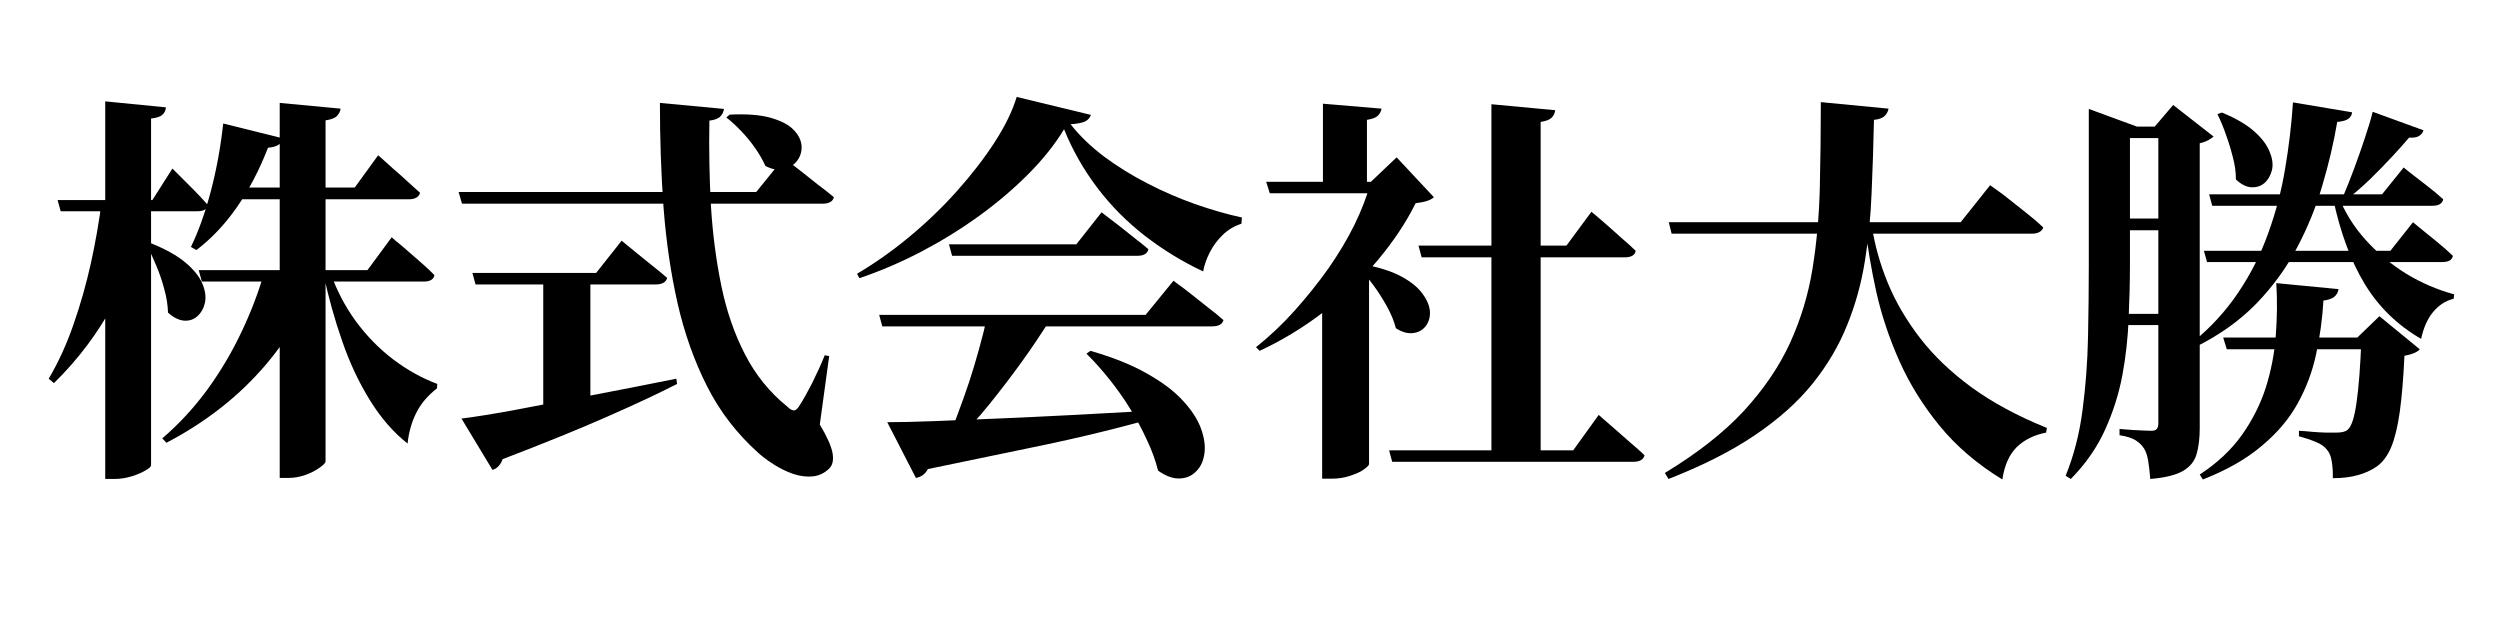
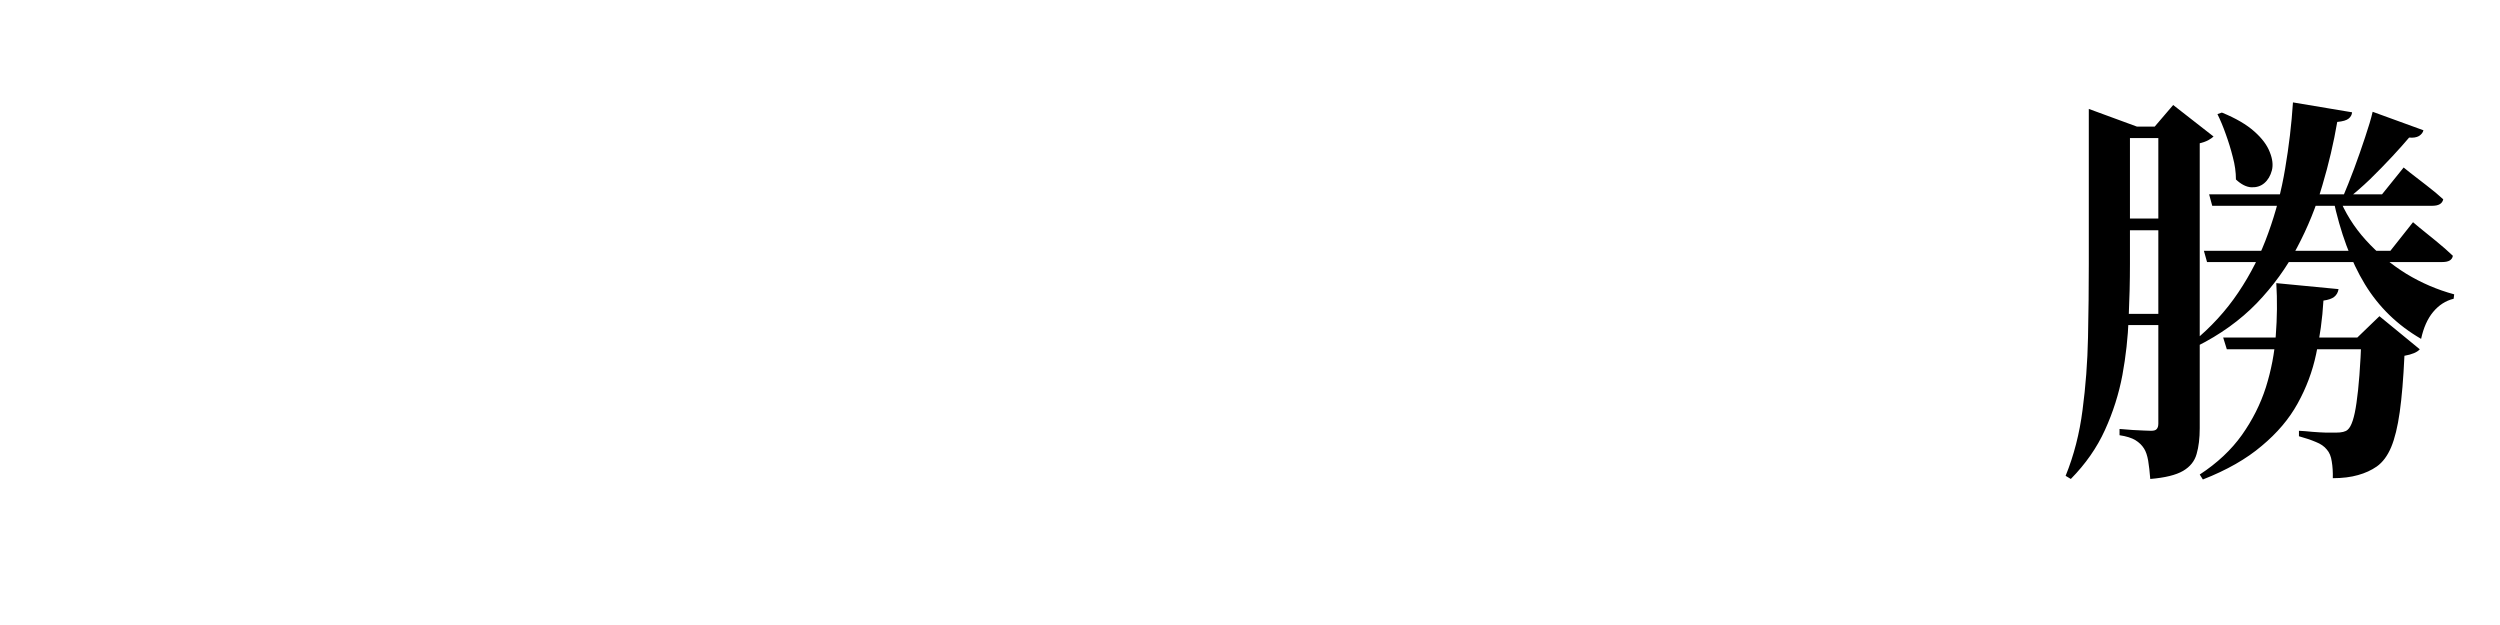
<svg xmlns="http://www.w3.org/2000/svg" width="200" zoomAndPan="magnify" viewBox="0 0 150 37.5" height="50" preserveAspectRatio="xMidYMid meet" version="1.0">
  <defs>
    <g />
  </defs>
  <g fill="#000000" fill-opacity="1">
    <g transform="translate(2.439, 26.566)">
      <g>
-         <path d="M 13.453 -10.359 L 16.562 -10.359 L 16.562 -9.969 C 15.812 -7.852 14.672 -5.953 13.141 -4.266 C 11.617 -2.578 9.754 -1.156 7.547 0 L 7.297 -0.266 C 8.297 -1.117 9.195 -2.094 10 -3.188 C 10.801 -4.289 11.488 -5.453 12.062 -6.672 C 12.645 -7.898 13.109 -9.129 13.453 -10.359 Z M 9.484 -10.359 L 19.609 -10.359 L 21.062 -12.328 C 21.062 -12.328 21.145 -12.254 21.312 -12.109 C 21.488 -11.973 21.719 -11.781 22 -11.531 C 22.281 -11.289 22.566 -11.039 22.859 -10.781 C 23.148 -10.531 23.406 -10.289 23.625 -10.062 C 23.582 -9.801 23.367 -9.672 22.984 -9.672 L 9.672 -9.672 Z M 10.953 -19.156 L 14.531 -18.266 C 14.5 -18.098 14.41 -17.969 14.266 -17.875 C 14.117 -17.781 13.91 -17.723 13.641 -17.703 C 13.129 -16.379 12.508 -15.191 11.781 -14.141 C 11.051 -13.098 10.238 -12.238 9.344 -11.562 L 9.016 -11.75 C 9.473 -12.688 9.875 -13.812 10.219 -15.125 C 10.562 -16.438 10.805 -17.781 10.953 -19.156 Z M 1.016 -14.562 L 6.703 -14.562 L 7.906 -16.453 C 7.906 -16.453 8.031 -16.328 8.281 -16.078 C 8.531 -15.836 8.82 -15.547 9.156 -15.203 C 9.488 -14.867 9.781 -14.555 10.031 -14.266 C 9.988 -14.016 9.781 -13.891 9.406 -13.891 L 1.203 -13.891 Z M 3.672 -14.562 L 6.438 -14.562 L 6.438 -14.172 C 6.02 -12.078 5.336 -10.141 4.391 -8.359 C 3.441 -6.586 2.242 -4.992 0.797 -3.578 L 0.484 -3.844 C 1.066 -4.832 1.562 -5.914 1.969 -7.094 C 2.383 -8.281 2.734 -9.508 3.016 -10.781 C 3.297 -12.062 3.516 -13.32 3.672 -14.562 Z M 3.875 -20.484 L 7.516 -20.125 C 7.504 -19.945 7.438 -19.801 7.312 -19.688 C 7.195 -19.57 6.969 -19.492 6.625 -19.453 L 6.625 1.359 C 6.625 1.43 6.516 1.531 6.297 1.656 C 6.078 1.789 5.797 1.91 5.453 2.016 C 5.117 2.117 4.773 2.172 4.422 2.172 L 3.875 2.172 Z M 6.625 -11.969 C 7.508 -11.613 8.195 -11.227 8.688 -10.812 C 9.188 -10.395 9.523 -9.973 9.703 -9.547 C 9.879 -9.129 9.93 -8.75 9.859 -8.406 C 9.785 -8.07 9.633 -7.801 9.406 -7.594 C 9.188 -7.395 8.914 -7.305 8.594 -7.328 C 8.281 -7.359 7.961 -7.52 7.641 -7.812 C 7.629 -8.258 7.555 -8.723 7.422 -9.203 C 7.297 -9.691 7.133 -10.164 6.938 -10.625 C 6.75 -11.082 6.555 -11.5 6.359 -11.875 Z M 14.344 -20.391 L 18 -20.047 C 17.977 -19.891 17.906 -19.742 17.781 -19.609 C 17.664 -19.484 17.438 -19.395 17.094 -19.344 L 17.094 1.109 C 17.094 1.203 16.977 1.328 16.75 1.484 C 16.531 1.648 16.25 1.797 15.906 1.922 C 15.562 2.047 15.219 2.109 14.875 2.109 L 14.344 2.109 Z M 11.75 -15.312 L 18.844 -15.312 L 20.25 -17.25 C 20.25 -17.25 20.332 -17.176 20.5 -17.031 C 20.664 -16.883 20.879 -16.691 21.141 -16.453 C 21.41 -16.223 21.688 -15.977 21.969 -15.719 C 22.25 -15.457 22.516 -15.219 22.766 -15 C 22.691 -14.738 22.461 -14.609 22.078 -14.609 L 11.75 -14.609 Z M 17.359 -10.281 C 17.734 -9.195 18.25 -8.203 18.906 -7.297 C 19.57 -6.398 20.32 -5.633 21.156 -5 C 22 -4.363 22.879 -3.875 23.797 -3.531 L 23.781 -3.266 C 23.219 -2.828 22.801 -2.332 22.531 -1.781 C 22.258 -1.238 22.086 -0.629 22.016 0.047 C 21.16 -0.629 20.406 -1.5 19.75 -2.562 C 19.094 -3.625 18.539 -4.801 18.094 -6.094 C 17.645 -7.383 17.273 -8.707 16.984 -10.062 Z M 17.359 -10.281 " />
-       </g>
+         </g>
    </g>
  </g>
  <g fill="#000000" fill-opacity="1">
    <g transform="translate(26.626, 26.566)">
      <g>
-         <path d="M 0.891 -15.047 L 18.75 -15.047 L 20.391 -17.078 C 20.391 -17.078 20.488 -17.004 20.688 -16.859 C 20.895 -16.711 21.156 -16.516 21.469 -16.266 C 21.781 -16.016 22.109 -15.754 22.453 -15.484 C 22.805 -15.223 23.125 -14.973 23.406 -14.734 C 23.344 -14.473 23.113 -14.344 22.719 -14.344 L 1.094 -14.344 Z M 1.719 -10.188 L 9.141 -10.188 L 10.672 -12.125 C 10.672 -12.125 10.758 -12.051 10.938 -11.906 C 11.113 -11.758 11.344 -11.57 11.625 -11.344 C 11.914 -11.113 12.219 -10.867 12.531 -10.609 C 12.852 -10.359 13.145 -10.117 13.406 -9.891 C 13.332 -9.629 13.102 -9.5 12.719 -9.5 L 1.906 -9.5 Z M 12.969 -20.391 L 16.812 -20.031 C 16.789 -19.863 16.719 -19.711 16.594 -19.578 C 16.477 -19.453 16.258 -19.367 15.938 -19.328 C 15.906 -17.586 15.938 -15.879 16.031 -14.203 C 16.133 -12.523 16.344 -10.926 16.656 -9.406 C 16.969 -7.895 17.441 -6.523 18.078 -5.297 C 18.711 -4.066 19.555 -3.023 20.609 -2.172 C 20.766 -2.016 20.898 -1.938 21.016 -1.938 C 21.129 -1.945 21.25 -2.062 21.375 -2.281 C 21.57 -2.582 21.816 -3.02 22.109 -3.594 C 22.398 -4.176 22.648 -4.727 22.859 -5.25 L 23.125 -5.203 L 22.562 -1.094 C 23 -0.363 23.254 0.207 23.328 0.625 C 23.398 1.039 23.332 1.348 23.125 1.547 C 22.852 1.816 22.531 1.973 22.156 2.016 C 21.781 2.055 21.391 2.008 20.984 1.875 C 20.586 1.738 20.207 1.555 19.844 1.328 C 19.477 1.098 19.16 0.863 18.891 0.625 C 17.598 -0.531 16.566 -1.867 15.797 -3.391 C 15.023 -4.922 14.438 -6.578 14.031 -8.359 C 13.625 -10.148 13.344 -12.062 13.188 -14.094 C 13.039 -16.133 12.969 -18.234 12.969 -20.391 Z M 17.156 -19.688 C 18.164 -19.738 18.984 -19.676 19.609 -19.5 C 20.242 -19.32 20.707 -19.078 21 -18.766 C 21.289 -18.461 21.445 -18.145 21.469 -17.812 C 21.488 -17.477 21.398 -17.18 21.203 -16.922 C 21.016 -16.672 20.75 -16.504 20.406 -16.422 C 20.07 -16.336 19.703 -16.398 19.297 -16.609 C 19.148 -16.953 18.945 -17.305 18.688 -17.672 C 18.438 -18.035 18.156 -18.379 17.844 -18.703 C 17.539 -19.023 17.242 -19.297 16.953 -19.516 Z M 5.969 -10.188 L 8.797 -10.188 L 8.797 -1.547 L 5.969 -1.203 Z M 1.062 -1.453 C 1.82 -1.547 2.863 -1.711 4.188 -1.953 C 5.508 -2.203 7.008 -2.488 8.688 -2.812 C 10.375 -3.133 12.129 -3.477 13.953 -3.844 L 14 -3.531 C 12.906 -2.969 11.504 -2.312 9.797 -1.562 C 8.098 -0.812 6.008 0.035 3.531 0.984 C 3.477 1.148 3.395 1.289 3.281 1.406 C 3.176 1.52 3.055 1.594 2.922 1.625 Z M 1.062 -1.453 " />
-       </g>
+         </g>
    </g>
  </g>
  <g fill="#000000" fill-opacity="1">
    <g transform="translate(50.813, 26.566)">
      <g>
-         <path d="M 14.609 -5.516 C 15.961 -5.129 17.094 -4.676 18 -4.156 C 18.914 -3.645 19.633 -3.102 20.156 -2.531 C 20.688 -1.957 21.051 -1.395 21.25 -0.844 C 21.445 -0.301 21.516 0.191 21.453 0.641 C 21.391 1.098 21.223 1.457 20.953 1.719 C 20.691 1.988 20.363 2.129 19.969 2.141 C 19.57 2.16 19.141 2.004 18.672 1.672 C 18.523 1.078 18.301 0.461 18 -0.172 C 17.707 -0.816 17.367 -1.445 16.984 -2.062 C 16.598 -2.688 16.18 -3.273 15.734 -3.828 C 15.285 -4.391 14.832 -4.895 14.375 -5.344 Z M 1.938 -7.672 L 17.922 -7.672 L 19.594 -9.719 C 19.594 -9.719 19.691 -9.645 19.891 -9.5 C 20.098 -9.352 20.359 -9.156 20.672 -8.906 C 20.984 -8.656 21.312 -8.395 21.656 -8.125 C 22.008 -7.863 22.32 -7.609 22.594 -7.359 C 22.531 -7.109 22.301 -6.984 21.906 -6.984 L 2.125 -6.984 Z M 6.125 -11.906 L 13.766 -11.906 L 15.281 -13.828 C 15.281 -13.828 15.375 -13.754 15.562 -13.609 C 15.75 -13.473 15.988 -13.289 16.281 -13.062 C 16.57 -12.832 16.879 -12.586 17.203 -12.328 C 17.535 -12.078 17.832 -11.836 18.094 -11.609 C 18.031 -11.348 17.812 -11.219 17.438 -11.219 L 6.312 -11.219 Z M 2.422 -1.234 C 3.141 -1.234 4.062 -1.254 5.188 -1.297 C 6.32 -1.348 7.609 -1.398 9.047 -1.453 C 10.484 -1.516 12.023 -1.586 13.672 -1.672 C 15.328 -1.766 17.035 -1.859 18.797 -1.953 L 18.812 -1.594 C 17.812 -1.301 16.66 -0.992 15.359 -0.672 C 14.055 -0.348 12.539 -0.008 10.812 0.344 C 9.082 0.707 7.098 1.117 4.859 1.578 C 4.703 1.879 4.461 2.055 4.141 2.109 Z M 8.391 -7.453 L 12.234 -7.453 C 11.723 -6.629 11.141 -5.758 10.484 -4.844 C 9.828 -3.938 9.164 -3.07 8.5 -2.25 C 7.832 -1.426 7.191 -0.734 6.578 -0.172 L 6.047 -0.172 C 6.242 -0.641 6.453 -1.176 6.672 -1.781 C 6.898 -2.383 7.125 -3.016 7.344 -3.672 C 7.562 -4.336 7.758 -5 7.938 -5.656 C 8.125 -6.32 8.273 -6.922 8.391 -7.453 Z M 13.031 -18.812 C 12.488 -17.914 11.781 -17.023 10.906 -16.141 C 10.039 -15.266 9.055 -14.426 7.953 -13.625 C 6.859 -12.832 5.695 -12.113 4.469 -11.469 C 3.25 -10.832 2.008 -10.301 0.75 -9.875 L 0.609 -10.141 C 1.672 -10.766 2.719 -11.504 3.75 -12.359 C 4.781 -13.211 5.734 -14.129 6.609 -15.109 C 7.492 -16.098 8.25 -17.078 8.875 -18.047 C 9.5 -19.016 9.938 -19.914 10.188 -20.75 L 14.641 -19.672 C 14.586 -19.504 14.473 -19.375 14.297 -19.281 C 14.117 -19.195 13.828 -19.141 13.422 -19.109 C 13.984 -18.398 14.66 -17.75 15.453 -17.156 C 16.242 -16.57 17.102 -16.039 18.031 -15.562 C 18.957 -15.082 19.906 -14.672 20.875 -14.328 C 21.852 -13.984 22.797 -13.711 23.703 -13.516 L 23.672 -13.141 C 23.242 -13.004 22.867 -12.781 22.547 -12.469 C 22.234 -12.164 21.977 -11.82 21.781 -11.438 C 21.582 -11.051 21.445 -10.664 21.375 -10.281 C 20.133 -10.863 18.969 -11.578 17.875 -12.422 C 16.789 -13.266 15.836 -14.227 15.016 -15.312 C 14.191 -16.406 13.531 -17.57 13.031 -18.812 Z M 13.031 -18.812 " />
-       </g>
+         </g>
    </g>
  </g>
  <g fill="#000000" fill-opacity="1">
    <g transform="translate(75.001, 26.566)">
      <g>
-         <path d="M 14.484 -20.312 L 18.312 -19.953 C 18.289 -19.773 18.219 -19.625 18.094 -19.5 C 17.977 -19.383 17.758 -19.301 17.438 -19.25 L 17.438 0.938 L 14.484 0.938 Z M 8.344 0.453 L 19.391 0.453 L 20.922 -1.672 C 20.922 -1.672 21.016 -1.586 21.203 -1.422 C 21.391 -1.266 21.625 -1.062 21.906 -0.812 C 22.195 -0.562 22.5 -0.297 22.812 -0.016 C 23.133 0.254 23.422 0.508 23.672 0.75 C 23.609 1.008 23.383 1.141 23 1.141 L 8.531 1.141 Z M 10.109 -11.828 L 18.984 -11.828 L 20.484 -13.859 C 20.484 -13.859 20.57 -13.785 20.75 -13.641 C 20.926 -13.492 21.156 -13.297 21.438 -13.047 C 21.719 -12.797 22.008 -12.535 22.312 -12.266 C 22.625 -12.004 22.898 -11.754 23.141 -11.516 C 23.098 -11.254 22.875 -11.125 22.469 -11.125 L 10.297 -11.125 Z M 7.141 -11.422 L 7.141 1.281 C 7.141 1.344 7.047 1.441 6.859 1.578 C 6.672 1.723 6.398 1.852 6.047 1.969 C 5.703 2.094 5.305 2.156 4.859 2.156 L 4.328 2.156 L 4.328 -9.078 Z M 4.375 -20.344 L 7.891 -20.047 C 7.867 -19.891 7.797 -19.75 7.672 -19.625 C 7.555 -19.508 7.336 -19.426 7.016 -19.375 L 7.016 -15.219 L 4.375 -15.219 Z M 0.969 -15.656 L 8.594 -15.656 L 8.594 -14.969 L 1.188 -14.969 Z M 7.25 -15.656 L 8.797 -17.125 L 11.031 -14.734 C 10.852 -14.555 10.488 -14.438 9.938 -14.375 C 9.375 -13.238 8.625 -12.109 7.688 -10.984 C 6.75 -9.867 5.676 -8.836 4.469 -7.891 C 3.258 -6.953 1.961 -6.16 0.578 -5.516 L 0.359 -5.734 C 1.18 -6.391 1.953 -7.117 2.672 -7.922 C 3.398 -8.734 4.07 -9.57 4.688 -10.438 C 5.301 -11.312 5.828 -12.191 6.266 -13.078 C 6.703 -13.973 7.031 -14.832 7.25 -15.656 Z M 6.719 -10.719 C 7.719 -10.539 8.508 -10.289 9.094 -9.969 C 9.688 -9.645 10.113 -9.289 10.375 -8.906 C 10.645 -8.531 10.785 -8.172 10.797 -7.828 C 10.805 -7.492 10.711 -7.207 10.516 -6.969 C 10.328 -6.738 10.07 -6.609 9.75 -6.578 C 9.438 -6.547 9.102 -6.645 8.75 -6.875 C 8.645 -7.289 8.469 -7.723 8.219 -8.172 C 7.969 -8.629 7.691 -9.062 7.391 -9.469 C 7.086 -9.883 6.789 -10.25 6.5 -10.562 Z M 6.719 -10.719 " />
-       </g>
+         </g>
    </g>
  </g>
  <g fill="#000000" fill-opacity="1">
    <g transform="translate(99.188, 26.566)">
      <g>
-         <path d="M 20.219 -15.453 C 20.219 -15.453 20.328 -15.375 20.547 -15.219 C 20.766 -15.07 21.035 -14.867 21.359 -14.609 C 21.691 -14.348 22.047 -14.066 22.422 -13.766 C 22.797 -13.473 23.125 -13.191 23.406 -12.922 C 23.375 -12.805 23.297 -12.711 23.172 -12.641 C 23.055 -12.578 22.922 -12.547 22.766 -12.547 L 1.109 -12.547 L 0.938 -13.234 L 18.453 -13.234 Z M 14.125 -20.047 C 14.094 -19.867 14.008 -19.719 13.875 -19.594 C 13.75 -19.477 13.539 -19.406 13.25 -19.375 C 13.219 -17.895 13.172 -16.441 13.109 -15.016 C 13.055 -13.598 12.922 -12.223 12.703 -10.891 C 12.492 -9.566 12.141 -8.289 11.641 -7.062 C 11.148 -5.832 10.461 -4.664 9.578 -3.562 C 8.691 -2.457 7.539 -1.426 6.125 -0.469 C 4.719 0.488 2.984 1.367 0.922 2.172 L 0.703 1.812 C 2.648 0.633 4.227 -0.602 5.438 -1.906 C 6.645 -3.219 7.57 -4.582 8.219 -6 C 8.863 -7.414 9.312 -8.895 9.562 -10.438 C 9.812 -11.988 9.957 -13.598 10 -15.266 C 10.039 -16.941 10.062 -18.664 10.062 -20.438 Z M 13.109 -13.078 C 13.285 -11.898 13.609 -10.738 14.078 -9.594 C 14.547 -8.457 15.191 -7.352 16.016 -6.281 C 16.836 -5.219 17.875 -4.227 19.125 -3.312 C 20.375 -2.406 21.875 -1.598 23.625 -0.891 L 23.578 -0.609 C 22.859 -0.473 22.27 -0.18 21.812 0.266 C 21.363 0.711 21.078 1.359 20.953 2.203 C 19.453 1.285 18.203 0.219 17.203 -1 C 16.203 -2.219 15.395 -3.516 14.781 -4.891 C 14.164 -6.273 13.703 -7.66 13.391 -9.047 C 13.086 -10.43 12.863 -11.754 12.719 -13.016 Z M 13.109 -13.078 " />
-       </g>
+         </g>
    </g>
  </g>
  <g fill="#000000" fill-opacity="1">
    <g transform="translate(123.375, 26.566)">
      <g>
        <path d="M 1.953 -18.969 L 1.953 -20.031 L 4.844 -18.969 L 4.422 -18.969 L 4.422 -10.734 C 4.422 -9.691 4.395 -8.598 4.344 -7.453 C 4.301 -6.316 4.176 -5.188 3.969 -4.062 C 3.758 -2.938 3.41 -1.836 2.922 -0.766 C 2.441 0.297 1.758 1.273 0.875 2.172 L 0.562 1.984 C 1.062 0.754 1.398 -0.562 1.578 -1.969 C 1.766 -3.383 1.875 -4.836 1.906 -6.328 C 1.938 -7.816 1.953 -9.285 1.953 -10.734 Z M 3.125 -18.969 L 7.406 -18.969 L 7.406 -18.281 L 3.125 -18.281 Z M 3.125 -13.453 L 7.234 -13.453 L 7.234 -12.75 L 3.125 -12.75 Z M 3.125 -7.734 L 7.234 -7.734 L 7.234 -7.062 L 3.125 -7.062 Z M 6.125 -18.969 L 5.906 -18.969 L 7.016 -20.266 L 9.438 -18.375 C 9.375 -18.312 9.27 -18.238 9.125 -18.156 C 8.988 -18.082 8.816 -18.02 8.609 -17.969 L 8.609 -0.875 C 8.609 -0.27 8.547 0.242 8.422 0.672 C 8.305 1.098 8.035 1.438 7.609 1.688 C 7.18 1.938 6.523 2.098 5.641 2.172 C 5.609 1.754 5.566 1.391 5.516 1.078 C 5.461 0.766 5.379 0.52 5.266 0.344 C 5.141 0.145 4.969 -0.02 4.75 -0.156 C 4.531 -0.289 4.211 -0.391 3.797 -0.453 L 3.797 -0.828 C 3.797 -0.828 3.867 -0.82 4.016 -0.812 C 4.172 -0.801 4.363 -0.785 4.594 -0.766 C 4.82 -0.754 5.039 -0.742 5.25 -0.734 C 5.457 -0.723 5.602 -0.719 5.688 -0.719 C 5.863 -0.719 5.977 -0.754 6.031 -0.828 C 6.094 -0.898 6.125 -1.008 6.125 -1.156 Z M 9.172 -14.906 L 19.547 -14.906 L 20.844 -16.516 C 20.844 -16.516 20.973 -16.41 21.234 -16.203 C 21.504 -15.992 21.828 -15.742 22.203 -15.453 C 22.586 -15.16 22.926 -14.879 23.219 -14.609 C 23.164 -14.348 22.945 -14.219 22.562 -14.219 L 9.359 -14.219 Z M 8.859 -11.516 L 20.047 -11.516 L 21.406 -13.234 C 21.406 -13.234 21.535 -13.125 21.797 -12.906 C 22.066 -12.688 22.395 -12.422 22.781 -12.109 C 23.164 -11.797 23.504 -11.5 23.797 -11.219 C 23.754 -10.969 23.547 -10.844 23.172 -10.844 L 9.047 -10.844 Z M 14.203 -20.422 L 17.75 -19.828 C 17.738 -19.68 17.672 -19.555 17.547 -19.453 C 17.422 -19.348 17.191 -19.281 16.859 -19.25 C 16.648 -18.008 16.352 -16.742 15.969 -15.453 C 15.594 -14.16 15.086 -12.914 14.453 -11.719 C 13.828 -10.52 13.02 -9.406 12.031 -8.375 C 11.039 -7.352 9.836 -6.488 8.422 -5.781 L 8.203 -6.047 C 9.273 -6.922 10.18 -7.91 10.922 -9.016 C 11.672 -10.129 12.27 -11.316 12.719 -12.578 C 13.176 -13.836 13.516 -15.129 13.734 -16.453 C 13.961 -17.785 14.117 -19.109 14.203 -20.422 Z M 16.938 -14.781 C 17.32 -13.812 17.867 -12.938 18.578 -12.156 C 19.285 -11.375 20.094 -10.703 21 -10.141 C 21.914 -9.586 22.875 -9.176 23.875 -8.906 L 23.844 -8.641 C 23.363 -8.523 22.953 -8.258 22.609 -7.844 C 22.273 -7.438 22.035 -6.898 21.891 -6.234 C 20.473 -7.055 19.348 -8.148 18.516 -9.516 C 17.68 -10.891 17.047 -12.602 16.609 -14.656 Z M 9.938 -19.812 C 10.781 -19.469 11.43 -19.086 11.891 -18.672 C 12.348 -18.266 12.656 -17.852 12.812 -17.438 C 12.977 -17.031 13.02 -16.664 12.938 -16.344 C 12.852 -16.02 12.703 -15.766 12.484 -15.578 C 12.273 -15.398 12.016 -15.316 11.703 -15.328 C 11.398 -15.348 11.094 -15.504 10.781 -15.797 C 10.781 -16.234 10.719 -16.68 10.594 -17.141 C 10.477 -17.609 10.336 -18.066 10.172 -18.516 C 10.016 -18.961 9.848 -19.363 9.672 -19.719 Z M 10.016 -6.312 L 19.156 -6.312 L 19.156 -5.609 L 10.234 -5.609 Z M 18.312 -6.312 L 18.062 -6.312 L 19.391 -7.594 L 21.812 -5.609 C 21.656 -5.43 21.348 -5.301 20.891 -5.219 C 20.828 -3.852 20.734 -2.727 20.609 -1.844 C 20.484 -0.957 20.312 -0.254 20.094 0.266 C 19.875 0.785 19.586 1.172 19.234 1.422 C 18.91 1.648 18.535 1.82 18.109 1.938 C 17.68 2.062 17.176 2.125 16.594 2.125 C 16.602 1.758 16.582 1.426 16.531 1.125 C 16.488 0.82 16.391 0.582 16.234 0.406 C 16.086 0.219 15.867 0.066 15.578 -0.047 C 15.285 -0.172 14.945 -0.285 14.562 -0.391 L 14.562 -0.719 C 14.801 -0.707 15.066 -0.688 15.359 -0.656 C 15.648 -0.633 15.926 -0.617 16.188 -0.609 C 16.457 -0.609 16.656 -0.609 16.781 -0.609 C 17.125 -0.609 17.359 -0.664 17.484 -0.781 C 17.711 -0.969 17.891 -1.508 18.016 -2.406 C 18.148 -3.301 18.25 -4.602 18.312 -6.312 Z M 13.203 -9.578 L 16.938 -9.219 C 16.906 -9.02 16.816 -8.863 16.672 -8.75 C 16.535 -8.645 16.32 -8.57 16.031 -8.531 C 15.969 -7.438 15.82 -6.367 15.594 -5.328 C 15.375 -4.285 15.004 -3.297 14.484 -2.359 C 13.973 -1.43 13.254 -0.582 12.328 0.188 C 11.41 0.969 10.234 1.641 8.797 2.203 L 8.609 1.906 C 9.66 1.219 10.504 0.426 11.141 -0.469 C 11.773 -1.363 12.254 -2.316 12.578 -3.328 C 12.898 -4.348 13.098 -5.383 13.172 -6.438 C 13.254 -7.5 13.266 -8.547 13.203 -9.578 Z M 18.984 -19.859 L 22.031 -18.75 C 22 -18.613 21.91 -18.5 21.766 -18.406 C 21.617 -18.32 21.422 -18.289 21.172 -18.312 C 20.91 -18 20.57 -17.617 20.156 -17.172 C 19.75 -16.734 19.305 -16.281 18.828 -15.812 C 18.348 -15.352 17.867 -14.938 17.391 -14.562 L 17.172 -14.688 C 17.398 -15.219 17.633 -15.805 17.875 -16.453 C 18.113 -17.098 18.332 -17.723 18.531 -18.328 C 18.738 -18.941 18.891 -19.453 18.984 -19.859 Z M 18.984 -19.859 " />
      </g>
    </g>
  </g>
</svg>